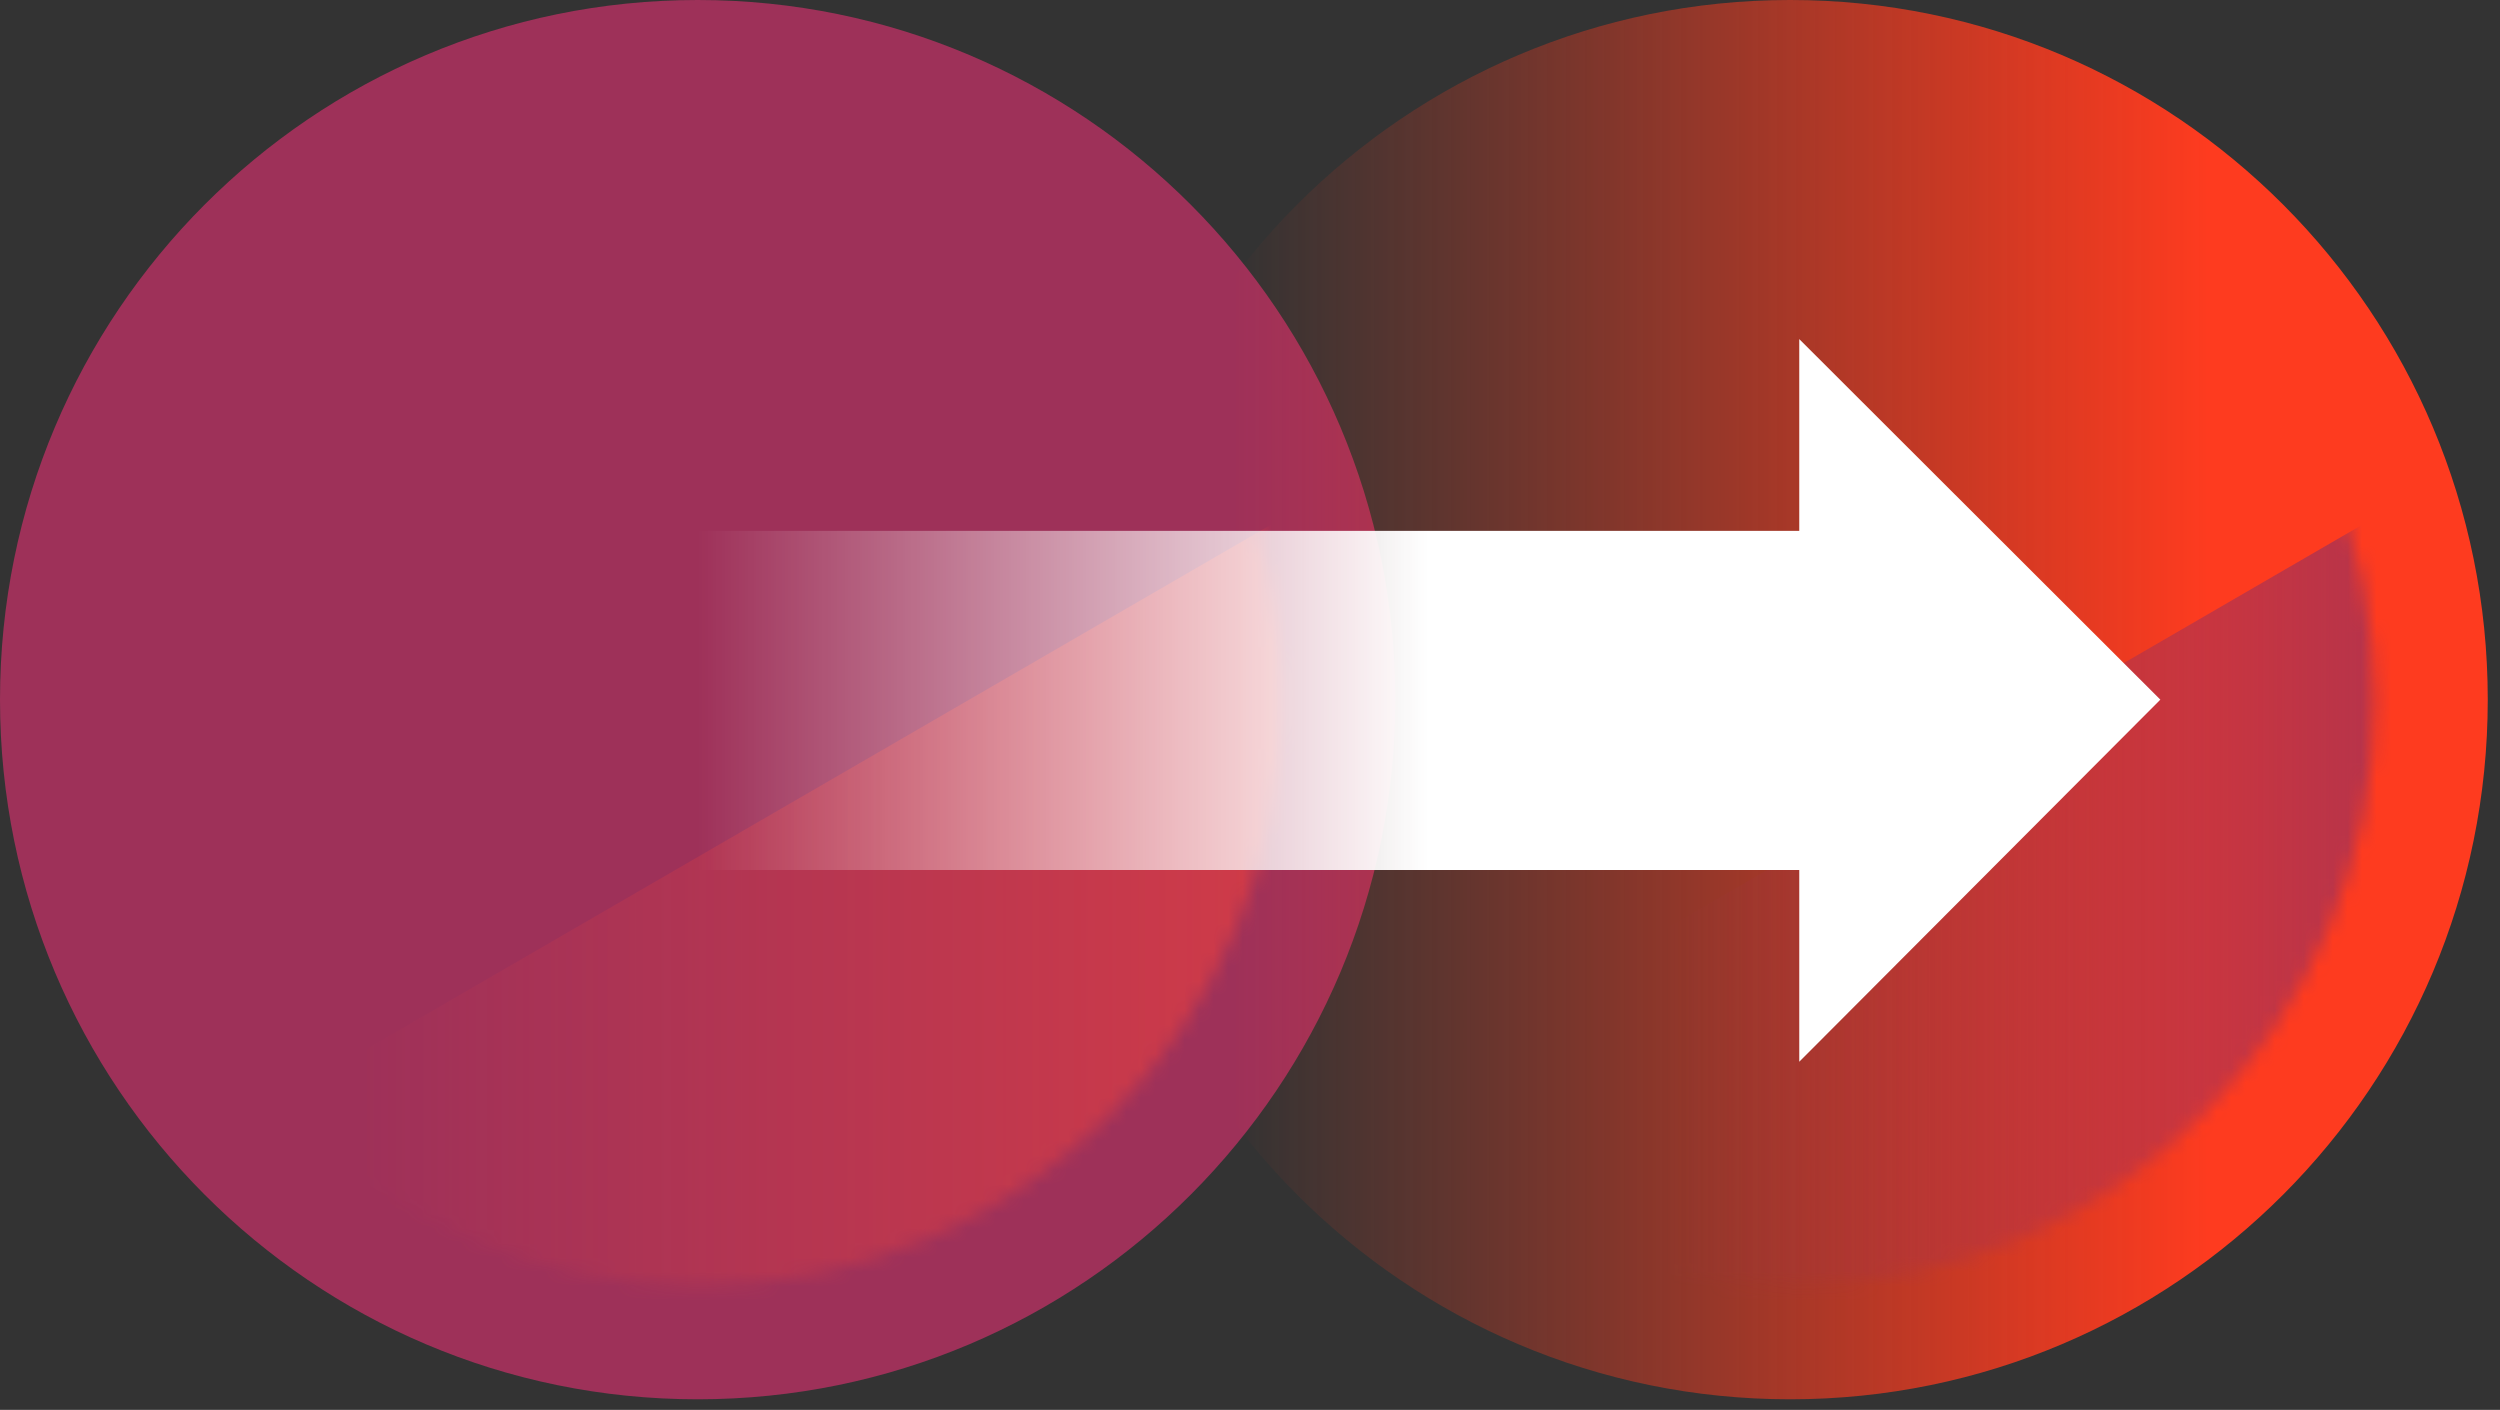
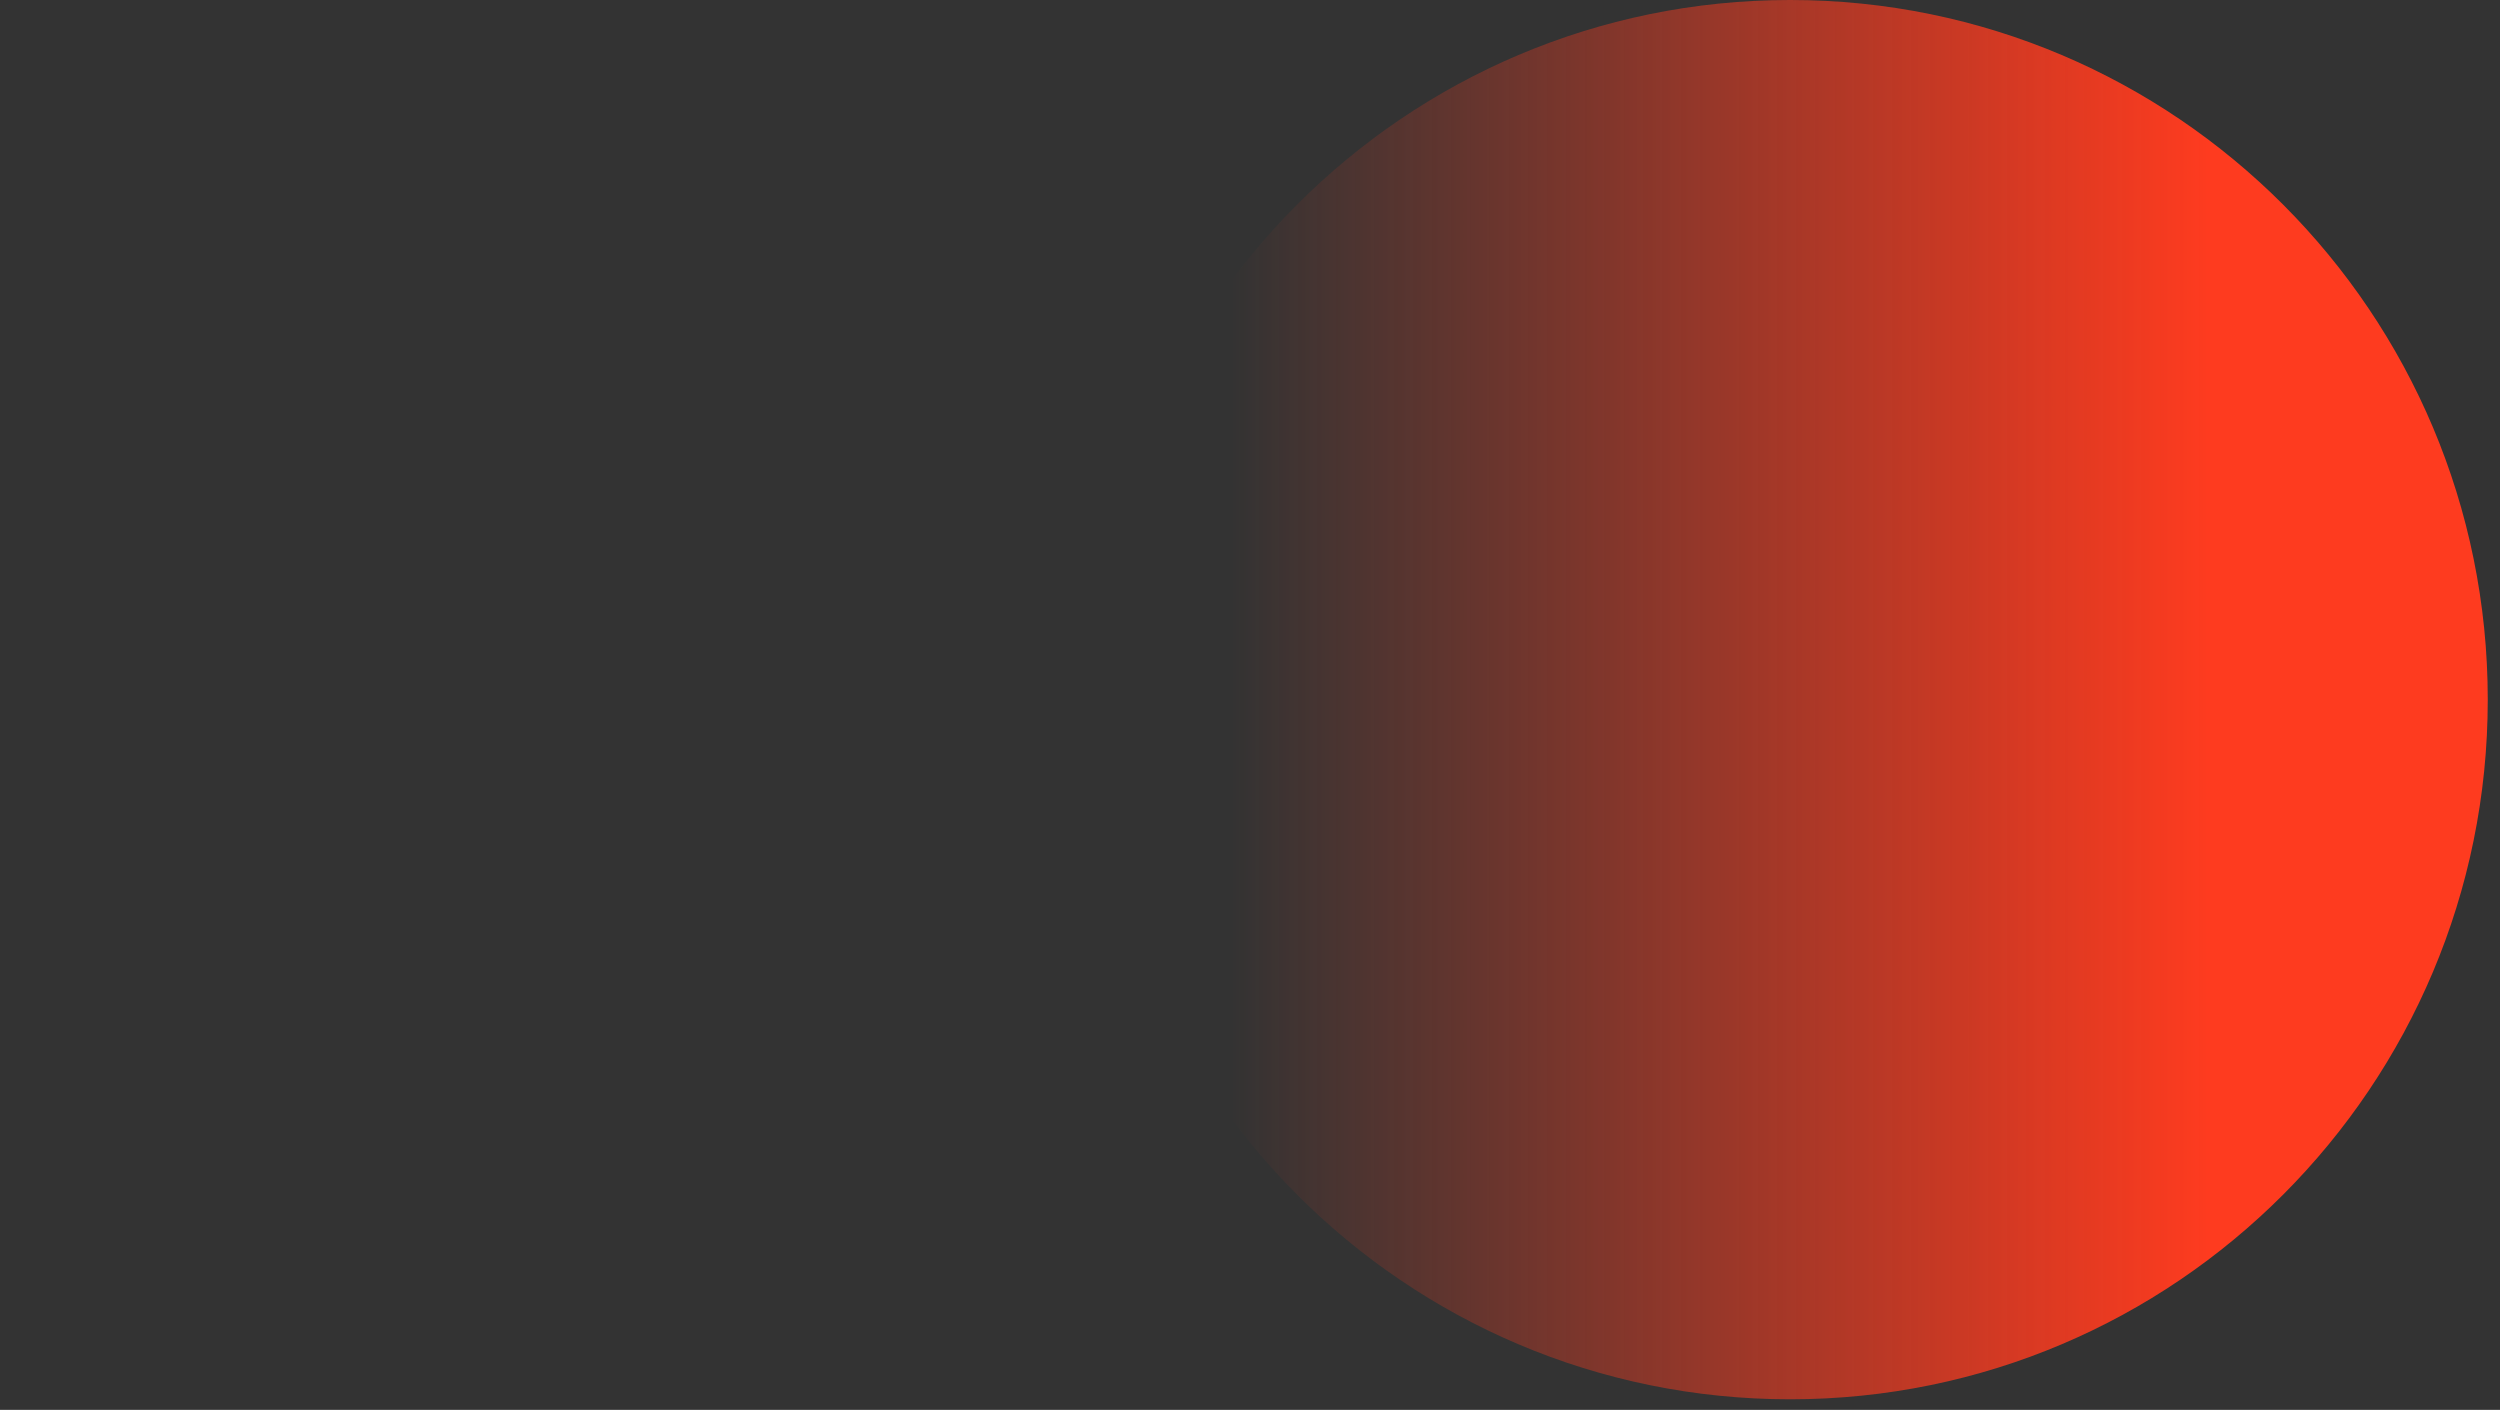
<svg xmlns="http://www.w3.org/2000/svg" width="172" height="97" fill="none">
  <rect width="100%" height="100%" fill="#333333" stroke="none" />
-   <path d="M48 96.272c26.51 0 48-21.552 48-48.136C96 21.55 74.51 0 48 0S0 21.551 0 48.136C0 74.72 21.49 96.272 48 96.272Z" fill="#9E3159" />
  <mask id="a" style="mask-type:luminance" maskUnits="userSpaceOnUse" x="7" y="7" width="82" height="82">
-     <path d="M48 88.46c22.208 0 40.21-18.054 40.21-40.324S70.209 7.812 48 7.812c-22.208 0-40.21 18.053-40.21 40.324C7.79 70.406 25.792 88.46 48 88.46Z" fill="#fff" />
-   </mask>
+     </mask>
  <g mask="url(#a)">
    <path d="m-5.263 89.832 120.21-69.67v69.67H-5.263Z" fill="url(#b)" />
  </g>
  <path d="M123.158 96.272c26.509 0 48-21.552 48-48.136 0-26.585-21.491-48.136-48-48.136-26.51 0-48 21.551-48 48.136 0 26.584 21.49 48.136 48 48.136Z" fill="url(#c)" />
  <mask id="d" style="mask-type:luminance" maskUnits="userSpaceOnUse" x="82" y="7" width="82" height="82">
-     <path d="M123.158 88.46c22.207 0 40.21-18.054 40.21-40.324s-18.003-40.324-40.21-40.324c-22.208 0-40.21 18.053-40.21 40.324 0 22.27 18.002 40.324 40.21 40.324Z" fill="#fff" />
-   </mask>
+     </mask>
  <g mask="url(#d)">
-     <path d="M69.894 89.832 190 20.162v69.67H69.894Z" fill="url(#e)" />
-   </g>
-   <path d="m123.789 73.048 24.843-24.912-24.843-24.807v13.195H48v23.33h75.789v13.194Z" fill="url(#f)" />
+     </g>
  <defs>
    <linearGradient id="b" x1="98.947" y1="54.997" x2="24.526" y2="54.997" gradientUnits="userSpaceOnUse">
      <stop stop-color="#FF4438" stop-opacity=".6" />
      <stop offset="1" stop-color="#FF4438" stop-opacity="0" />
    </linearGradient>
    <linearGradient id="c" x1="75.052" y1="48.136" x2="171.158" y2="48.136" gradientUnits="userSpaceOnUse">
      <stop offset=".1" stop-color="#FE3B1F" stop-opacity="0" />
      <stop offset=".8" stop-color="#FE3B1F" />
    </linearGradient>
    <linearGradient id="e" x1="174" y1="54.997" x2="99.684" y2="54.997" gradientUnits="userSpaceOnUse">
      <stop stop-color="#9E3159" stop-opacity=".9" />
      <stop offset=".8" stop-color="#9E3159" stop-opacity="0" />
    </linearGradient>
    <linearGradient id="f" x1="148.526" y1="48.241" x2="48" y2="48.241" gradientUnits="userSpaceOnUse">
      <stop offset=".5" stop-color="#fff" />
      <stop offset="1" stop-color="#fff" stop-opacity="0" />
    </linearGradient>
  </defs>
</svg>